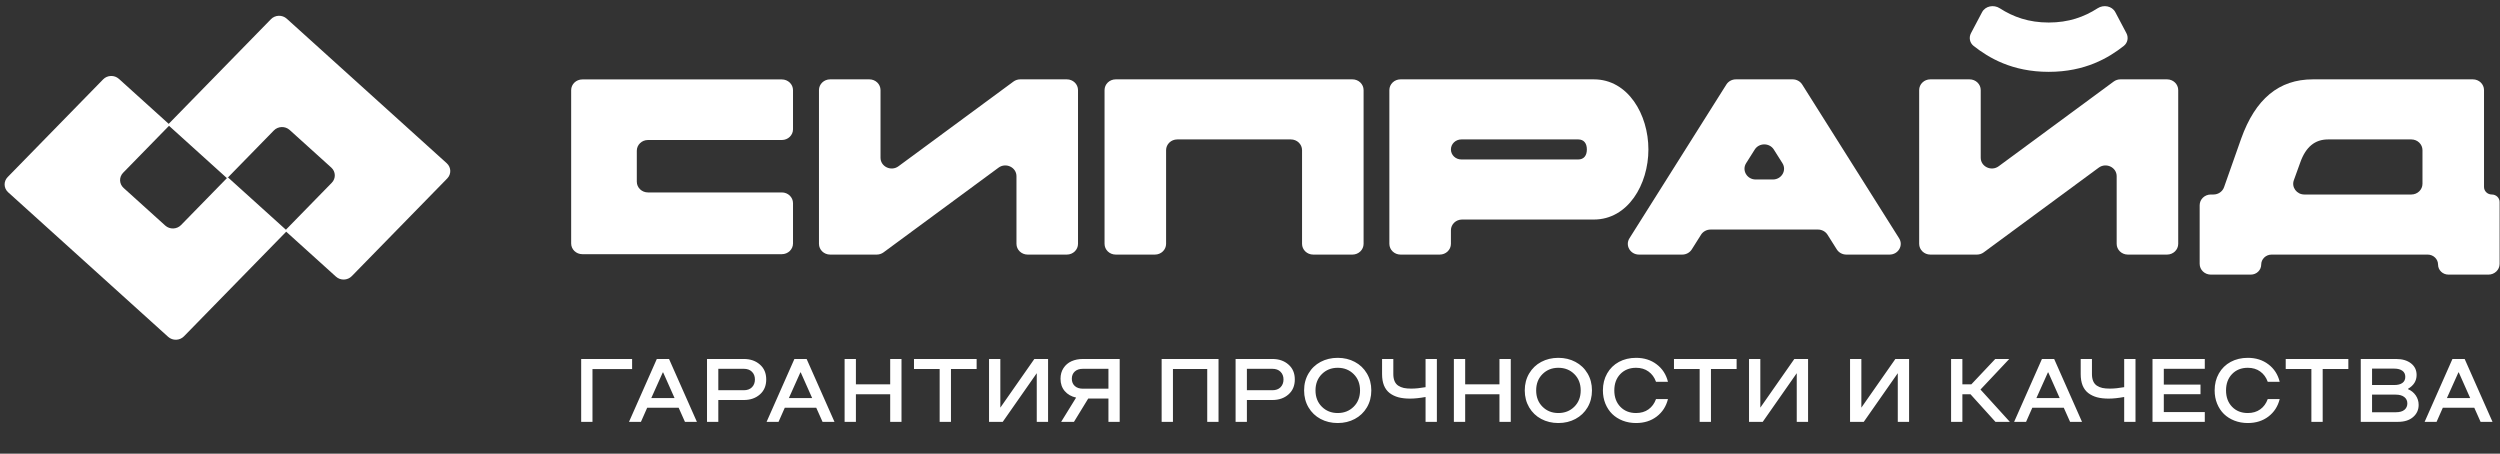
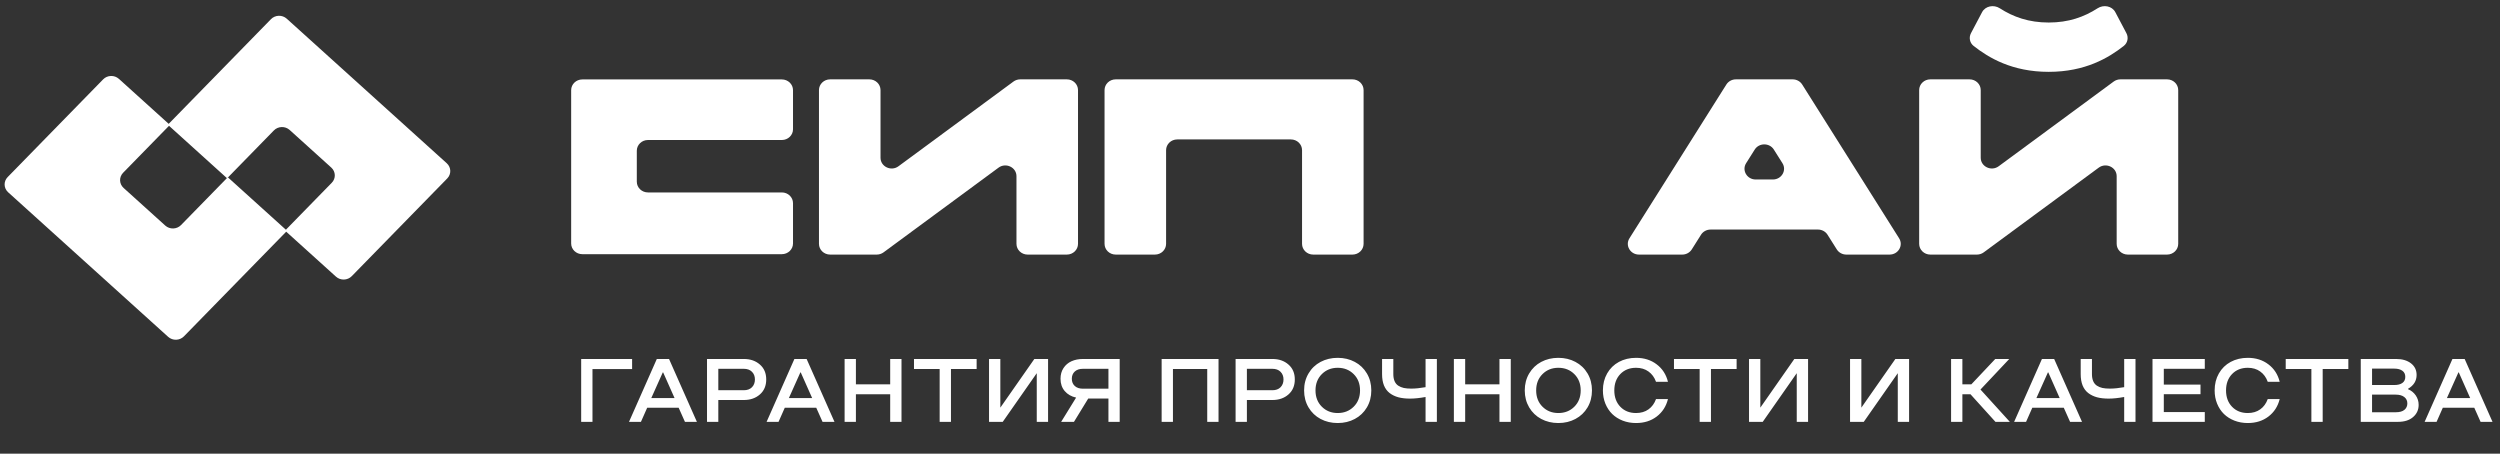
<svg xmlns="http://www.w3.org/2000/svg" width="259" height="47" viewBox="0 0 259 47" fill="none">
  <rect x="0" y="0" width="259" height="47" fill="#333333" stroke="none" />
  <path d="M30.008 13.464C29.543 13.044 28.811 13.066 28.374 13.513L23.529 18.472L17.387 12.922L28.073 1.985C28.51 1.538 29.241 1.516 29.707 1.937L46.285 16.914C46.75 17.334 46.773 18.038 46.336 18.485L36.441 28.612C36.004 29.059 35.272 29.081 34.807 28.661L29.528 23.892L34.373 18.933C34.81 18.486 34.787 17.782 34.322 17.362L30.008 13.464Z" fill="white" />
  <path d="M17.119 23.368C17.584 23.788 18.316 23.766 18.753 23.319L23.598 18.361L29.741 23.91L19.055 34.847C18.617 35.294 17.886 35.316 17.42 34.896L0.843 19.919C0.377 19.498 0.354 18.795 0.792 18.347L10.686 8.221C11.123 7.773 11.855 7.751 12.32 8.172L17.599 12.941L12.754 17.899C12.317 18.347 12.34 19.05 12.805 19.471L17.119 23.368Z" fill="white" />
  <path d="M65.973 18.825C65.973 19.439 66.491 19.936 67.129 19.936H81C81.638 19.936 82.156 20.434 82.156 21.048V25.221C82.156 25.835 81.638 26.333 81 26.333H60.328C59.689 26.333 59.172 25.835 59.172 25.221V9.341C59.172 8.727 59.689 8.229 60.328 8.229L81 8.229C81.638 8.229 82.156 8.727 82.156 9.341V13.393C82.156 14.007 81.638 14.505 81 14.505H67.129C66.491 14.505 65.973 15.003 65.973 15.617V18.825Z" fill="white" />
-   <path d="M238.317 16.805L237.641 18.674C237.38 19.396 237.937 20.151 238.733 20.151H249.812C250.451 20.151 250.969 19.653 250.969 19.039V15.557C250.969 14.943 250.451 14.445 249.812 14.445H241.182C239.83 14.445 238.882 15.223 238.317 16.805ZM258.959 27.338C258.959 27.952 258.441 28.45 257.803 28.45H253.662C253.066 28.45 252.583 27.985 252.583 27.412C252.583 26.839 252.1 26.375 251.504 26.375H235.34C234.744 26.375 234.261 26.839 234.261 27.412C234.261 27.985 233.778 28.45 233.182 28.45H229.041C228.403 28.45 227.885 27.952 227.885 27.338V21.262C227.885 20.648 228.403 20.151 229.041 20.151H229.315C229.811 20.151 230.252 19.847 230.411 19.396L232.183 14.368C233.656 10.244 236.098 8.221 239.608 8.221H256.189C256.827 8.221 257.344 8.719 257.344 9.333V19.375C257.344 19.803 257.707 20.151 258.152 20.151C258.598 20.151 258.959 20.498 258.959 20.927V27.338Z" fill="white" />
  <path d="M224.507 8.221C225.146 8.221 225.663 8.719 225.663 9.333V25.263C225.663 25.877 225.146 26.375 224.507 26.375H220.443C219.804 26.375 219.287 25.877 219.287 25.263V18.253C219.287 17.332 218.189 16.81 217.428 17.37L205.513 26.145C205.312 26.294 205.065 26.375 204.811 26.375H199.983C199.344 26.375 198.826 25.877 198.826 25.263V9.333C198.826 8.719 199.344 8.221 199.983 8.221H204.046C204.685 8.221 205.203 8.719 205.203 9.333V16.343C205.203 17.264 206.301 17.785 207.062 17.225L218.976 8.45C219.178 8.302 219.425 8.221 219.679 8.221H224.507ZM212.245 2.334C214.311 2.334 215.916 1.757 217.314 0.856C217.936 0.455 218.806 0.617 219.145 1.258L220.296 3.438C220.534 3.888 220.43 4.439 220.023 4.758C218.457 5.99 216.03 7.443 212.245 7.443C208.461 7.443 206.032 5.99 204.466 4.758C204.06 4.439 203.956 3.888 204.193 3.438L205.345 1.258C205.684 0.617 206.555 0.455 207.176 0.856C208.574 1.757 210.179 2.334 212.245 2.334Z" fill="white" />
  <path d="M183.768 15.493C183.318 14.78 182.242 14.78 181.791 15.493L180.899 16.906C180.432 17.647 180.986 18.595 181.888 18.595H183.672C184.573 18.595 185.128 17.647 184.66 16.906L183.768 15.493ZM178.85 8.757C179.06 8.424 179.434 8.221 179.839 8.221H185.72C186.124 8.221 186.5 8.424 186.708 8.757L196.748 24.687C197.216 25.428 196.661 26.375 195.76 26.375H191.28C190.876 26.375 190.5 26.172 190.291 25.839L189.331 24.317C189.122 23.985 188.748 23.782 188.344 23.782H177.216C176.812 23.782 176.437 23.985 176.227 24.317L175.268 25.839C175.058 26.172 174.684 26.375 174.279 26.375H169.799C168.898 26.375 168.344 25.428 168.811 24.687L178.85 8.757Z" fill="white" />
-   <path d="M163.511 14.445H151.393C150.797 14.445 150.315 14.91 150.315 15.483C150.315 16.056 150.797 16.52 151.393 16.52H163.511C164.076 16.52 164.399 16.131 164.399 15.483C164.399 14.834 164.076 14.445 163.511 14.445ZM150.315 25.263C150.315 25.877 149.797 26.375 149.158 26.375H145.095C144.456 26.375 143.938 25.877 143.938 25.263V9.333C143.938 8.719 144.456 8.221 145.095 8.221H165.125C168.657 8.221 170.775 11.852 170.775 15.483C170.775 19.113 168.657 22.744 165.125 22.744H151.47C150.832 22.744 150.315 23.242 150.315 23.856V25.263Z" fill="white" />
  <path d="M115.587 26.375C114.949 26.375 114.431 25.877 114.431 25.263V9.333C114.431 8.719 114.949 8.221 115.587 8.221H140.112C140.75 8.221 141.268 8.719 141.268 9.333V25.263C141.268 25.877 140.75 26.375 140.112 26.375H136.048C135.41 26.375 134.892 25.877 134.892 25.263V15.557C134.892 14.943 134.374 14.445 133.735 14.445H121.964C121.325 14.445 120.807 14.943 120.807 15.557V25.263C120.807 25.877 120.289 26.375 119.651 26.375H115.587Z" fill="white" />
  <path d="M110.526 8.221C111.164 8.221 111.682 8.719 111.682 9.333V25.263C111.682 25.877 111.164 26.375 110.526 26.375H106.462C105.824 26.375 105.306 25.877 105.306 25.263V18.253C105.306 17.332 104.207 16.81 103.447 17.371L91.533 26.146C91.331 26.294 91.084 26.375 90.83 26.375H86.001C85.363 26.375 84.845 25.877 84.845 25.263V9.333C84.845 8.719 85.363 8.221 86.001 8.221H90.066C90.704 8.221 91.222 8.719 91.222 9.333V16.343C91.222 17.264 92.32 17.786 93.081 17.226L104.994 8.45C105.197 8.302 105.444 8.221 105.698 8.221H110.526Z" fill="white" />
  <path d="M60.21 43.703V37.19H65.486V38.235H61.381V43.703H60.21ZM72.198 43.703H70.96L70.308 42.24H67.049L66.402 43.703H65.165L68.046 37.19H69.312L72.198 43.703ZM67.474 41.237H69.883L68.702 38.58H68.665L67.474 41.237ZM77.058 41.441H74.417V43.703H73.246V37.19H77.058C77.731 37.19 78.287 37.382 78.725 37.767C79.163 38.148 79.381 38.663 79.381 39.311C79.381 39.962 79.163 40.48 78.725 40.864C78.287 41.249 77.731 41.441 77.058 41.441ZM74.417 40.428H77.058C77.417 40.428 77.698 40.325 77.903 40.12C78.108 39.911 78.21 39.641 78.21 39.311C78.21 38.987 78.108 38.722 77.903 38.516C77.698 38.31 77.417 38.208 77.058 38.208H74.417V40.428ZM86.452 43.703H85.215L84.563 42.24H81.304L80.657 43.703H79.419L82.3 37.19H83.566L86.452 43.703ZM81.729 41.237H84.138L82.957 38.58H82.919L81.729 41.237ZM87.501 43.703V37.19H88.672V39.815H92.224V37.19H93.395V43.703H92.224V40.846H88.672V43.703H87.501ZM97.348 43.703V38.226H94.689V37.19H101.179V38.226H98.52V43.703H97.348ZM108.58 37.19V43.703H107.408V38.662L103.885 43.703H102.464V37.19H103.635V42.231L107.158 37.19H108.58ZM112.742 41.287L111.263 43.703H109.936L111.485 41.191C110.993 41.083 110.601 40.858 110.309 40.519C110.016 40.177 109.87 39.75 109.87 39.239C109.87 38.815 109.972 38.447 110.176 38.135C110.381 37.82 110.657 37.584 111.003 37.426C111.352 37.269 111.75 37.19 112.193 37.19H116V43.703H114.834V41.287H112.742ZM112.193 40.269H114.834V38.208H112.193C111.834 38.208 111.552 38.301 111.347 38.489C111.144 38.677 111.041 38.927 111.041 39.239C111.041 39.55 111.144 39.8 111.347 39.988C111.552 40.176 111.834 40.269 112.193 40.269ZM120.346 43.703V37.19H126.24V43.703H125.069V38.226H121.517V43.703H120.346ZM131.818 41.441H129.178V43.703H128.007V37.19H131.818C132.492 37.19 133.048 37.382 133.485 37.767C133.923 38.148 134.142 38.663 134.142 39.311C134.142 39.962 133.923 40.48 133.485 40.864C133.048 41.249 132.492 41.441 131.818 41.441ZM129.178 40.428H131.818C132.177 40.428 132.458 40.325 132.663 40.12C132.868 39.911 132.971 39.641 132.971 39.311C132.971 38.987 132.868 38.722 132.663 38.516C132.458 38.31 132.177 38.208 131.818 38.208H129.178V40.428ZM140.358 43.403C139.832 43.685 139.242 43.826 138.586 43.826C137.932 43.826 137.34 43.685 136.81 43.403C136.284 43.122 135.868 42.724 135.564 42.209C135.258 41.691 135.105 41.104 135.105 40.447C135.105 39.789 135.258 39.204 135.564 38.689C135.868 38.171 136.284 37.773 136.81 37.494C137.34 37.213 137.932 37.072 138.586 37.072C139.242 37.072 139.832 37.213 140.358 37.494C140.887 37.773 141.304 38.171 141.609 38.689C141.915 39.204 142.067 39.789 142.067 40.447C142.067 41.104 141.915 41.691 141.609 42.209C141.304 42.724 140.887 43.122 140.358 43.403ZM138.586 42.79C139.251 42.79 139.801 42.572 140.24 42.136C140.68 41.7 140.9 41.137 140.9 40.447C140.9 39.756 140.68 39.193 140.24 38.757C139.801 38.321 139.251 38.103 138.586 38.103C137.929 38.103 137.38 38.321 136.943 38.757C136.505 39.193 136.286 39.756 136.286 40.447C136.286 41.137 136.505 41.7 136.943 42.136C137.38 42.572 137.929 42.79 138.586 42.79ZM148.86 37.19V43.703H147.688V41.128C147.08 41.24 146.545 41.296 146.082 41.296C145.625 41.296 145.224 41.251 144.877 41.16C144.532 41.066 144.229 40.92 143.971 40.724C143.713 40.527 143.516 40.263 143.38 39.933C143.248 39.603 143.182 39.21 143.182 38.752V37.19H144.348V38.752C144.348 39.04 144.391 39.284 144.476 39.484C144.561 39.684 144.687 39.84 144.854 39.952C145.025 40.064 145.216 40.144 145.43 40.192C145.647 40.238 145.904 40.26 146.2 40.26C146.641 40.26 147.137 40.21 147.688 40.111V37.19H148.86ZM150.621 43.703V37.19H151.792V39.815H155.344V37.19H156.515V43.703H155.344V40.846H151.792V43.703H150.621ZM163.217 43.403C162.691 43.685 162.102 43.826 161.446 43.826C160.792 43.826 160.199 43.685 159.67 43.403C159.145 43.122 158.729 42.724 158.423 42.209C158.119 41.691 157.965 41.104 157.965 40.447C157.965 39.789 158.119 39.204 158.423 38.689C158.729 38.171 159.145 37.773 159.67 37.494C160.199 37.213 160.792 37.072 161.446 37.072C162.102 37.072 162.691 37.213 163.217 37.494C163.746 37.773 164.164 38.171 164.47 38.689C164.775 39.204 164.928 39.789 164.928 40.447C164.928 41.104 164.775 41.691 164.47 42.209C164.164 42.724 163.746 43.122 163.217 43.403ZM161.446 42.79C162.111 42.79 162.662 42.572 163.1 42.136C163.54 41.7 163.761 41.137 163.761 40.447C163.761 39.756 163.54 39.193 163.1 38.757C162.662 38.321 162.111 38.103 161.446 38.103C160.789 38.103 160.24 38.321 159.803 38.757C159.365 39.193 159.147 39.756 159.147 40.447C159.147 41.137 159.365 41.7 159.803 42.136C160.24 42.572 160.789 42.79 161.446 42.79ZM169.495 43.826C169 43.826 168.54 43.744 168.115 43.58C167.69 43.414 167.327 43.184 167.025 42.89C166.725 42.596 166.49 42.239 166.316 41.818C166.146 41.397 166.061 40.94 166.061 40.447C166.061 39.786 166.208 39.201 166.5 38.689C166.793 38.174 167.2 37.776 167.719 37.494C168.242 37.213 168.834 37.072 169.495 37.072C170.333 37.072 171.046 37.298 171.635 37.749C172.226 38.197 172.615 38.799 172.801 39.556H171.564C171.4 39.099 171.14 38.743 170.785 38.489C170.432 38.232 170.002 38.103 169.495 38.103C168.827 38.103 168.284 38.319 167.865 38.752C167.45 39.185 167.242 39.75 167.242 40.447C167.242 41.143 167.45 41.708 167.865 42.141C168.284 42.574 168.827 42.79 169.495 42.79C170.002 42.79 170.432 42.663 170.785 42.409C171.14 42.154 171.4 41.798 171.564 41.341H172.801C172.615 42.098 172.226 42.702 171.635 43.153C171.046 43.602 170.333 43.826 169.495 43.826ZM176.084 43.703V38.226H173.424V37.19H179.914V38.226H177.255V43.703H176.084ZM187.316 37.19V43.703H186.143V38.662L182.62 43.703H181.199V37.19H182.37V42.231L185.893 37.19H187.316ZM197.781 37.19V43.703H196.61V38.662L193.087 43.703H191.665V37.19H192.837V42.231L196.36 37.19H197.781ZM202.132 43.703V37.19H203.303V39.815H204.233L206.709 37.19H208.159L205.178 40.356L208.22 43.703H206.728L204.144 40.846H203.303V43.703H202.132ZM215.696 43.703H214.46L213.807 42.24H210.548L209.901 43.703H208.664L211.545 37.19H212.811L215.696 43.703ZM210.973 41.237H213.382L212.202 38.58H212.164L210.973 41.237ZM221.238 37.19V43.703H220.066V41.128C219.458 41.24 218.922 41.296 218.46 41.296C218.003 41.296 217.602 41.251 217.255 41.16C216.91 41.066 216.607 40.92 216.349 40.724C216.091 40.527 215.894 40.263 215.758 39.933C215.626 39.603 215.56 39.21 215.56 38.752V37.19H216.726V38.752C216.726 39.04 216.769 39.284 216.854 39.484C216.939 39.684 217.065 39.84 217.232 39.952C217.402 40.064 217.594 40.144 217.808 40.192C218.025 40.238 218.282 40.26 218.578 40.26C219.019 40.26 219.515 40.21 220.066 40.111V37.19H221.238ZM224.17 40.837V42.69H228.416V43.703H222.999V37.19H228.416V38.208H224.17V39.843H227.972V40.837H224.17ZM232.871 43.826C232.376 43.826 231.917 43.744 231.492 43.58C231.066 43.414 230.702 43.184 230.4 42.89C230.101 42.596 229.865 42.239 229.692 41.818C229.521 41.397 229.437 40.94 229.437 40.447C229.437 39.786 229.583 39.201 229.876 38.689C230.168 38.174 230.575 37.776 231.094 37.494C231.617 37.213 232.209 37.072 232.871 37.072C233.708 37.072 234.421 37.298 235.01 37.749C235.601 38.197 235.99 38.799 236.177 39.556H234.939C234.775 39.099 234.516 38.743 234.16 38.489C233.807 38.232 233.377 38.103 232.871 38.103C232.203 38.103 231.659 38.319 231.241 38.752C230.825 39.185 230.617 39.75 230.617 40.447C230.617 41.143 230.825 41.708 231.241 42.141C231.659 42.574 232.203 42.79 232.871 42.79C233.377 42.79 233.807 42.663 234.16 42.409C234.516 42.154 234.775 41.798 234.939 41.341H236.177C235.99 42.098 235.601 42.702 235.01 43.153C234.421 43.602 233.708 43.826 232.871 43.826ZM239.459 43.703V38.226H236.8V37.19H243.289V38.226H240.63V43.703H239.459ZM244.574 43.703V37.19H248.235C248.874 37.19 249.387 37.34 249.775 37.64C250.165 37.94 250.36 38.342 250.36 38.848C250.36 39.456 250.064 39.933 249.472 40.279V40.319C249.803 40.456 250.069 40.671 250.271 40.964C250.472 41.258 250.572 41.585 250.572 41.945C250.572 42.454 250.381 42.875 249.996 43.208C249.612 43.538 249.093 43.703 248.438 43.703H244.574ZM245.745 39.888H248.05C248.409 39.888 248.688 39.817 248.887 39.674C249.089 39.529 249.188 39.319 249.188 39.043C249.188 38.768 249.089 38.557 248.887 38.412C248.688 38.264 248.409 38.189 248.05 38.189H245.745V39.888ZM245.745 42.708H248.22C248.605 42.708 248.897 42.625 249.099 42.459C249.301 42.289 249.401 42.068 249.401 41.795C249.401 41.517 249.295 41.296 249.084 41.132C248.874 40.966 248.573 40.883 248.183 40.883H245.745V42.708ZM258.224 43.703H256.987L256.335 42.24H253.076L252.429 43.703H251.192L254.073 37.19H255.339L258.224 43.703ZM253.501 41.237H255.91L254.73 38.58H254.692L253.501 41.237Z" fill="white" />
</svg>